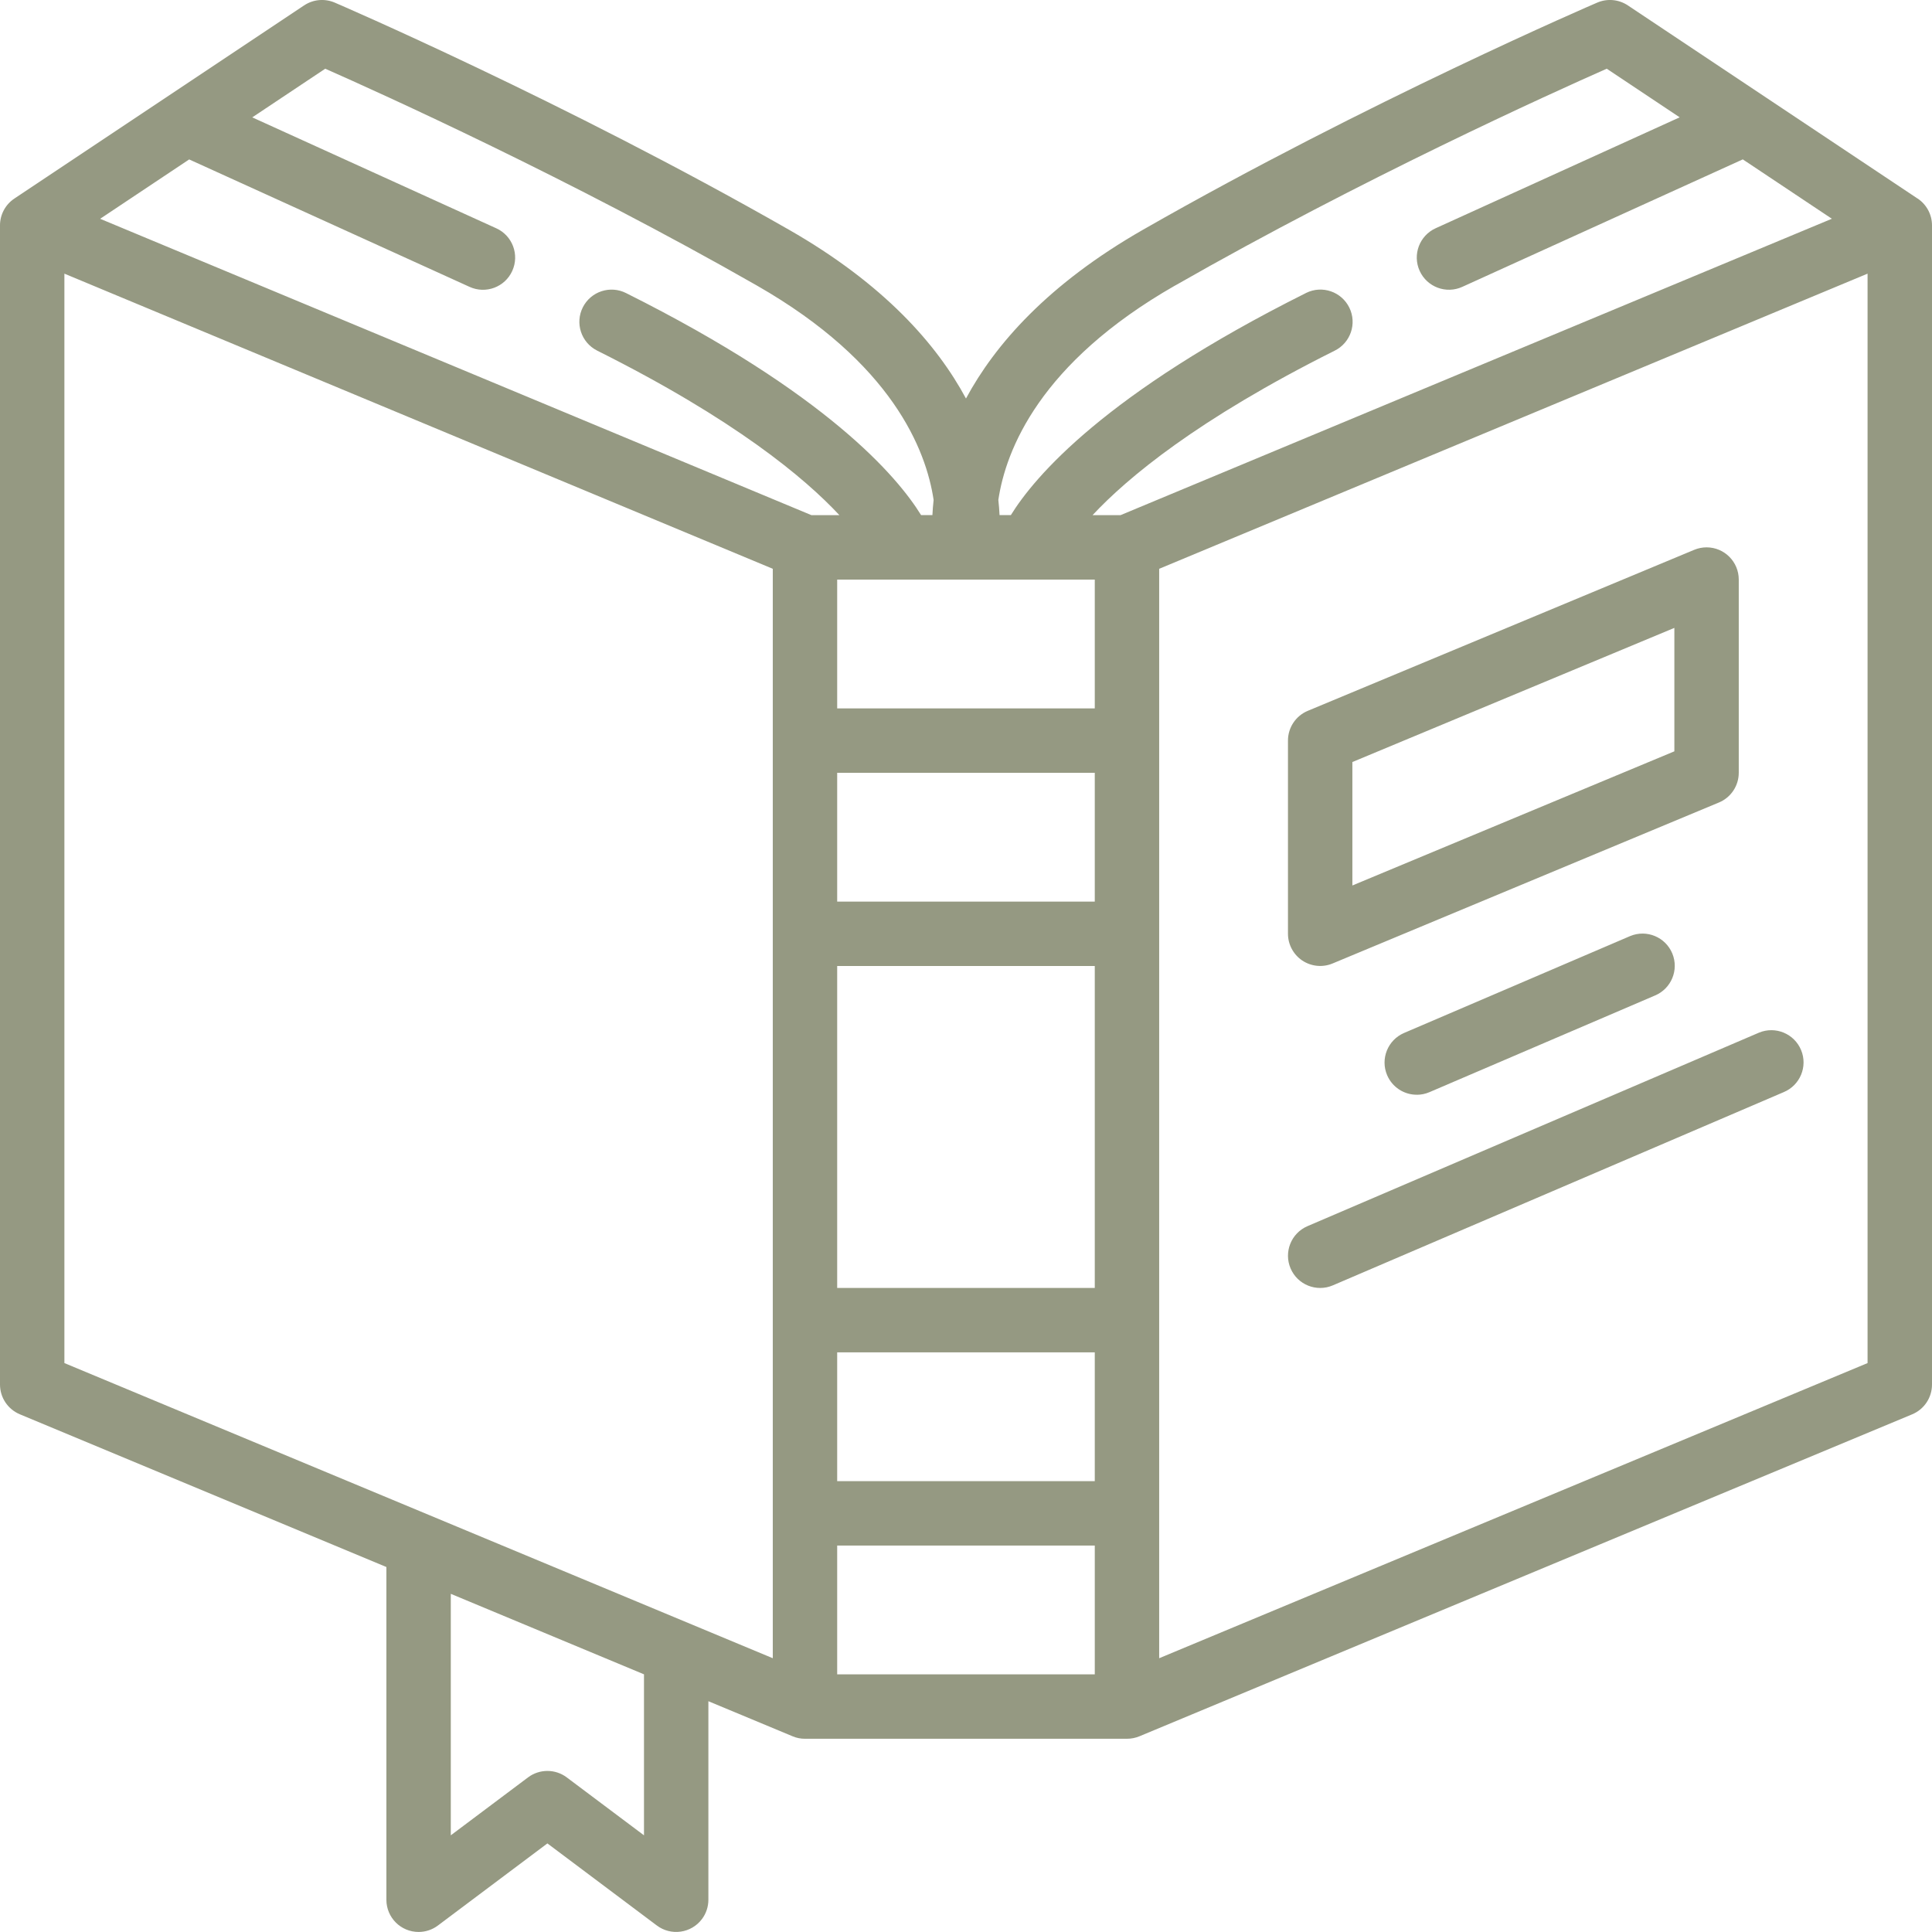
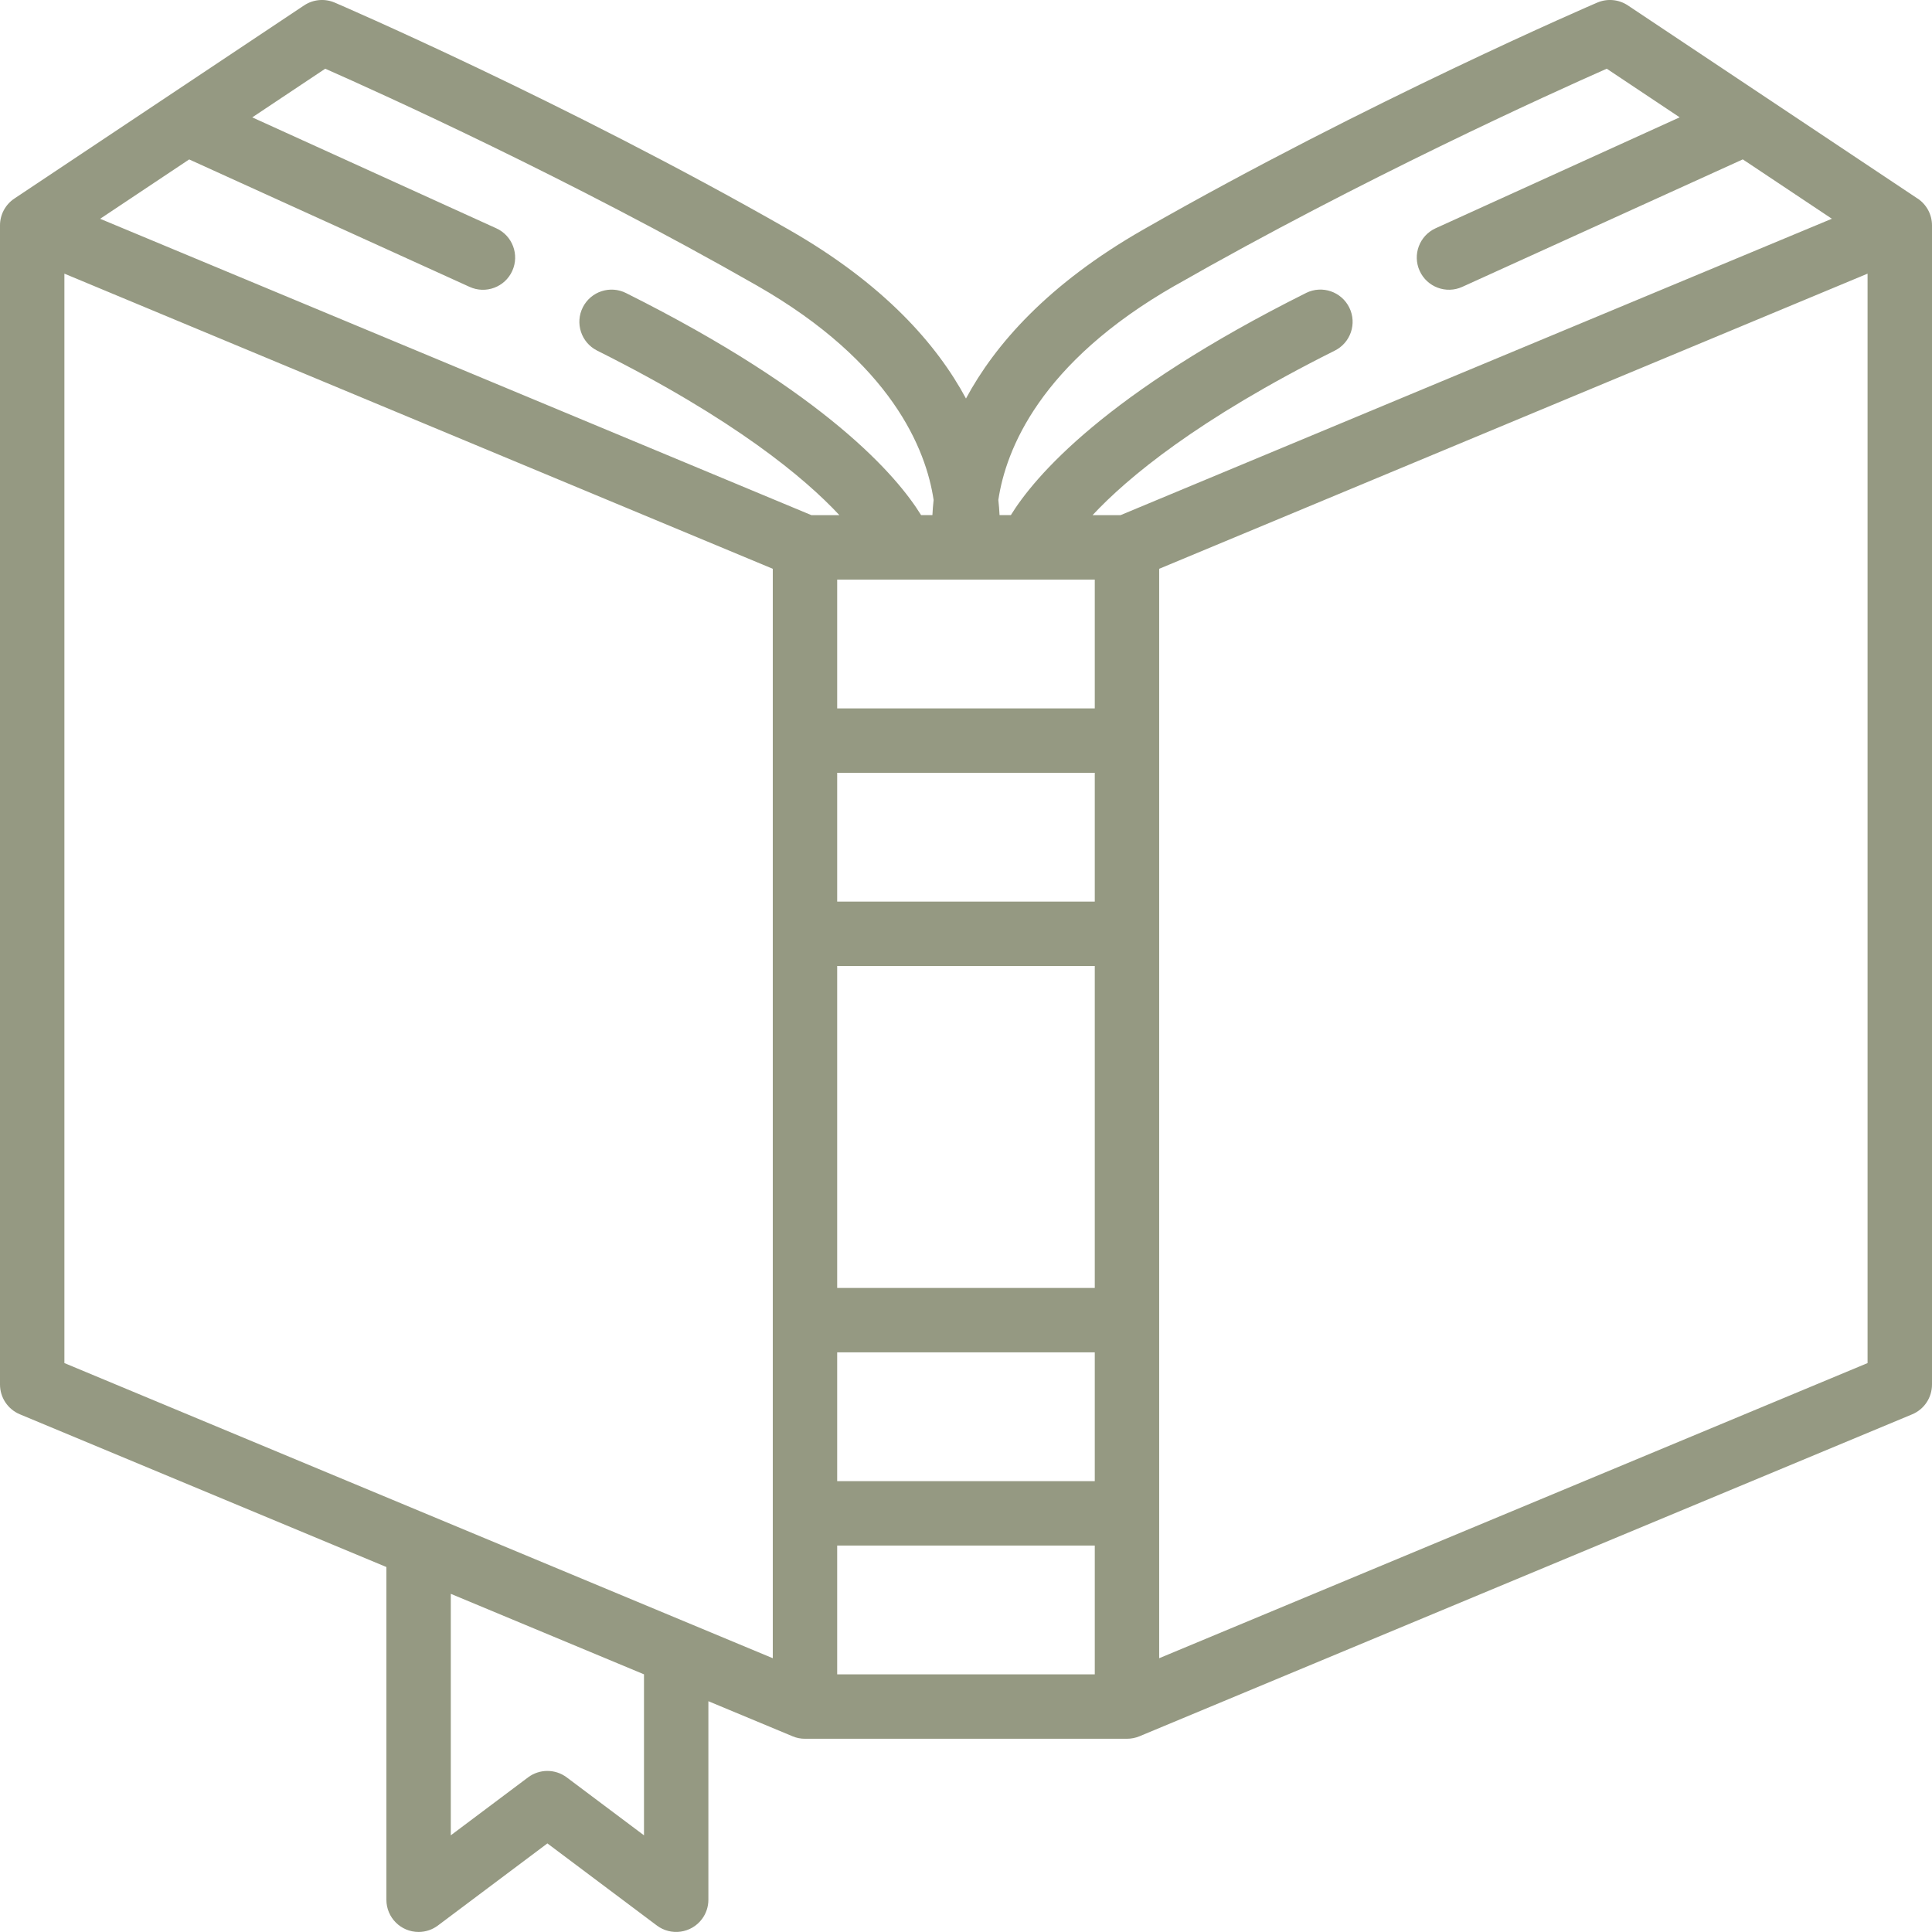
<svg xmlns="http://www.w3.org/2000/svg" id="Calque_1" data-name="Calque 1" viewBox="0 0 480.01 480">
  <defs>
    <style>
      .cls-1 {
        fill: #959982;
        stroke-width: 0px;
      }
    </style>
  </defs>
  <path class="cls-1" d="m476.44,49.34L404.44,1.34c-2.25-1.5-5.1-1.76-7.59-.7-.57.24-57.07,24.55-112.82,56.41-23.69,13.54-36.83,28.58-44.03,41.96-7.2-13.39-20.34-28.42-44.03-41.96C140.22,25.19,83.72.88,83.15.64c-2.49-1.06-5.34-.8-7.59.7L3.56,49.34c-2.22,1.48-3.56,3.98-3.56,6.65v288c0,3.23,1.94,6.14,4.92,7.39l91.08,37.95v82.67c0,4.42,3.58,8,8,8,1.73,0,3.42-.56,4.8-1.6l27.2-20.4,27.2,20.4c3.53,2.65,8.55,1.93,11.2-1.6,1.04-1.38,1.6-3.07,1.6-4.8v-49.33l20.86,8.69.07.03c.97.41,2.02.62,3.08.61h80c1.06,0,2.1-.21,3.08-.61l.07-.03,191.93-79.97c2.98-1.24,4.92-4.16,4.92-7.39V55.99c0-2.67-1.34-5.17-3.56-6.66h-.01Zm-184.47,21.6c46.5-26.57,93.55-47.82,107.23-53.87l18.12,12.08-60.63,27.56c-4.02,1.83-5.8,6.57-3.97,10.59,1.83,4.02,6.57,5.8,10.59,3.97l69.69-31.67,22.13,14.75-176.73,73.64h-6.95c8.63-9.25,26.03-23.8,60.13-40.85,3.97-1.95,5.61-6.74,3.66-10.71-1.95-3.97-6.74-5.61-10.71-3.66-.04.02-.07.04-.11.06-49.83,24.91-67.37,45.59-73.27,55.15h-2.81c-.06-1.26-.16-2.52-.3-3.77,1.86-12.44,10.29-34.06,43.93-53.28h0Zm-19.97,73.06v32h-64v-32h64Zm0,80h-64v-32h64v32Zm-64,16h64v80h-64v-80h0Zm0,96h64v32h-64v-32ZM80.8,17.07c13.68,6.04,60.73,27.29,107.23,53.86,33.64,19.22,42.07,40.84,43.93,53.28-.14,1.26-.24,2.51-.3,3.77h-2.81c-5.9-9.57-23.44-30.24-73.27-55.15-3.94-2.01-8.75-.44-10.76,3.49-2.01,3.94-.44,8.75,3.49,10.76.04.02.07.04.11.06,34.1,17.05,51.5,31.59,60.13,40.85h-6.95L24.88,54.36l22.12-14.75,69.68,31.67c4.02,1.83,8.77.05,10.59-3.97,1.83-4.02.05-8.77-3.97-10.59h0l-60.63-27.56,18.12-12.08h.01ZM16,67.99l176,73.33v270.67L16,338.66V67.99Zm144,388l-19.2-14.4c-2.84-2.13-6.76-2.13-9.6,0l-19.2,14.4v-60l48,20v40Zm48-40v-32h64v32h-64Zm256-77.33l-176,73.33V141.32l176-73.33v270.67h0Z" />
-   <path class="cls-1" d="m323.56,238.65c2.23,1.48,5.05,1.76,7.52.73l96-40c2.98-1.24,4.92-4.16,4.92-7.39v-48c0-4.42-3.58-8-8-8-1.06,0-2.1.21-3.08.62l-96,40c-2.98,1.24-4.92,4.16-4.92,7.38v48c0,2.67,1.34,5.17,3.56,6.66Zm12.44-49.32l80-33.33v30.67l-80,33.33v-30.67Zm16,82.67c1.08,0,2.15-.22,3.15-.65l56-24c4.08-1.69,6.03-6.36,4.34-10.45-1.69-4.08-6.36-6.03-10.45-4.34-.06.03-.13.05-.19.08l-56,24c-4.06,1.74-5.95,6.44-4.21,10.5,1.26,2.95,4.16,4.86,7.36,4.85h0Zm-31.35,43.15c1.74,4.06,6.44,5.94,10.5,4.2h0l112-48c4.08-1.69,6.03-6.36,4.34-10.45-1.69-4.08-6.36-6.03-10.45-4.34-.06.03-.13.05-.19.08l-112,48c-4.06,1.74-5.94,6.44-4.2,10.51h0Z" />
</svg>